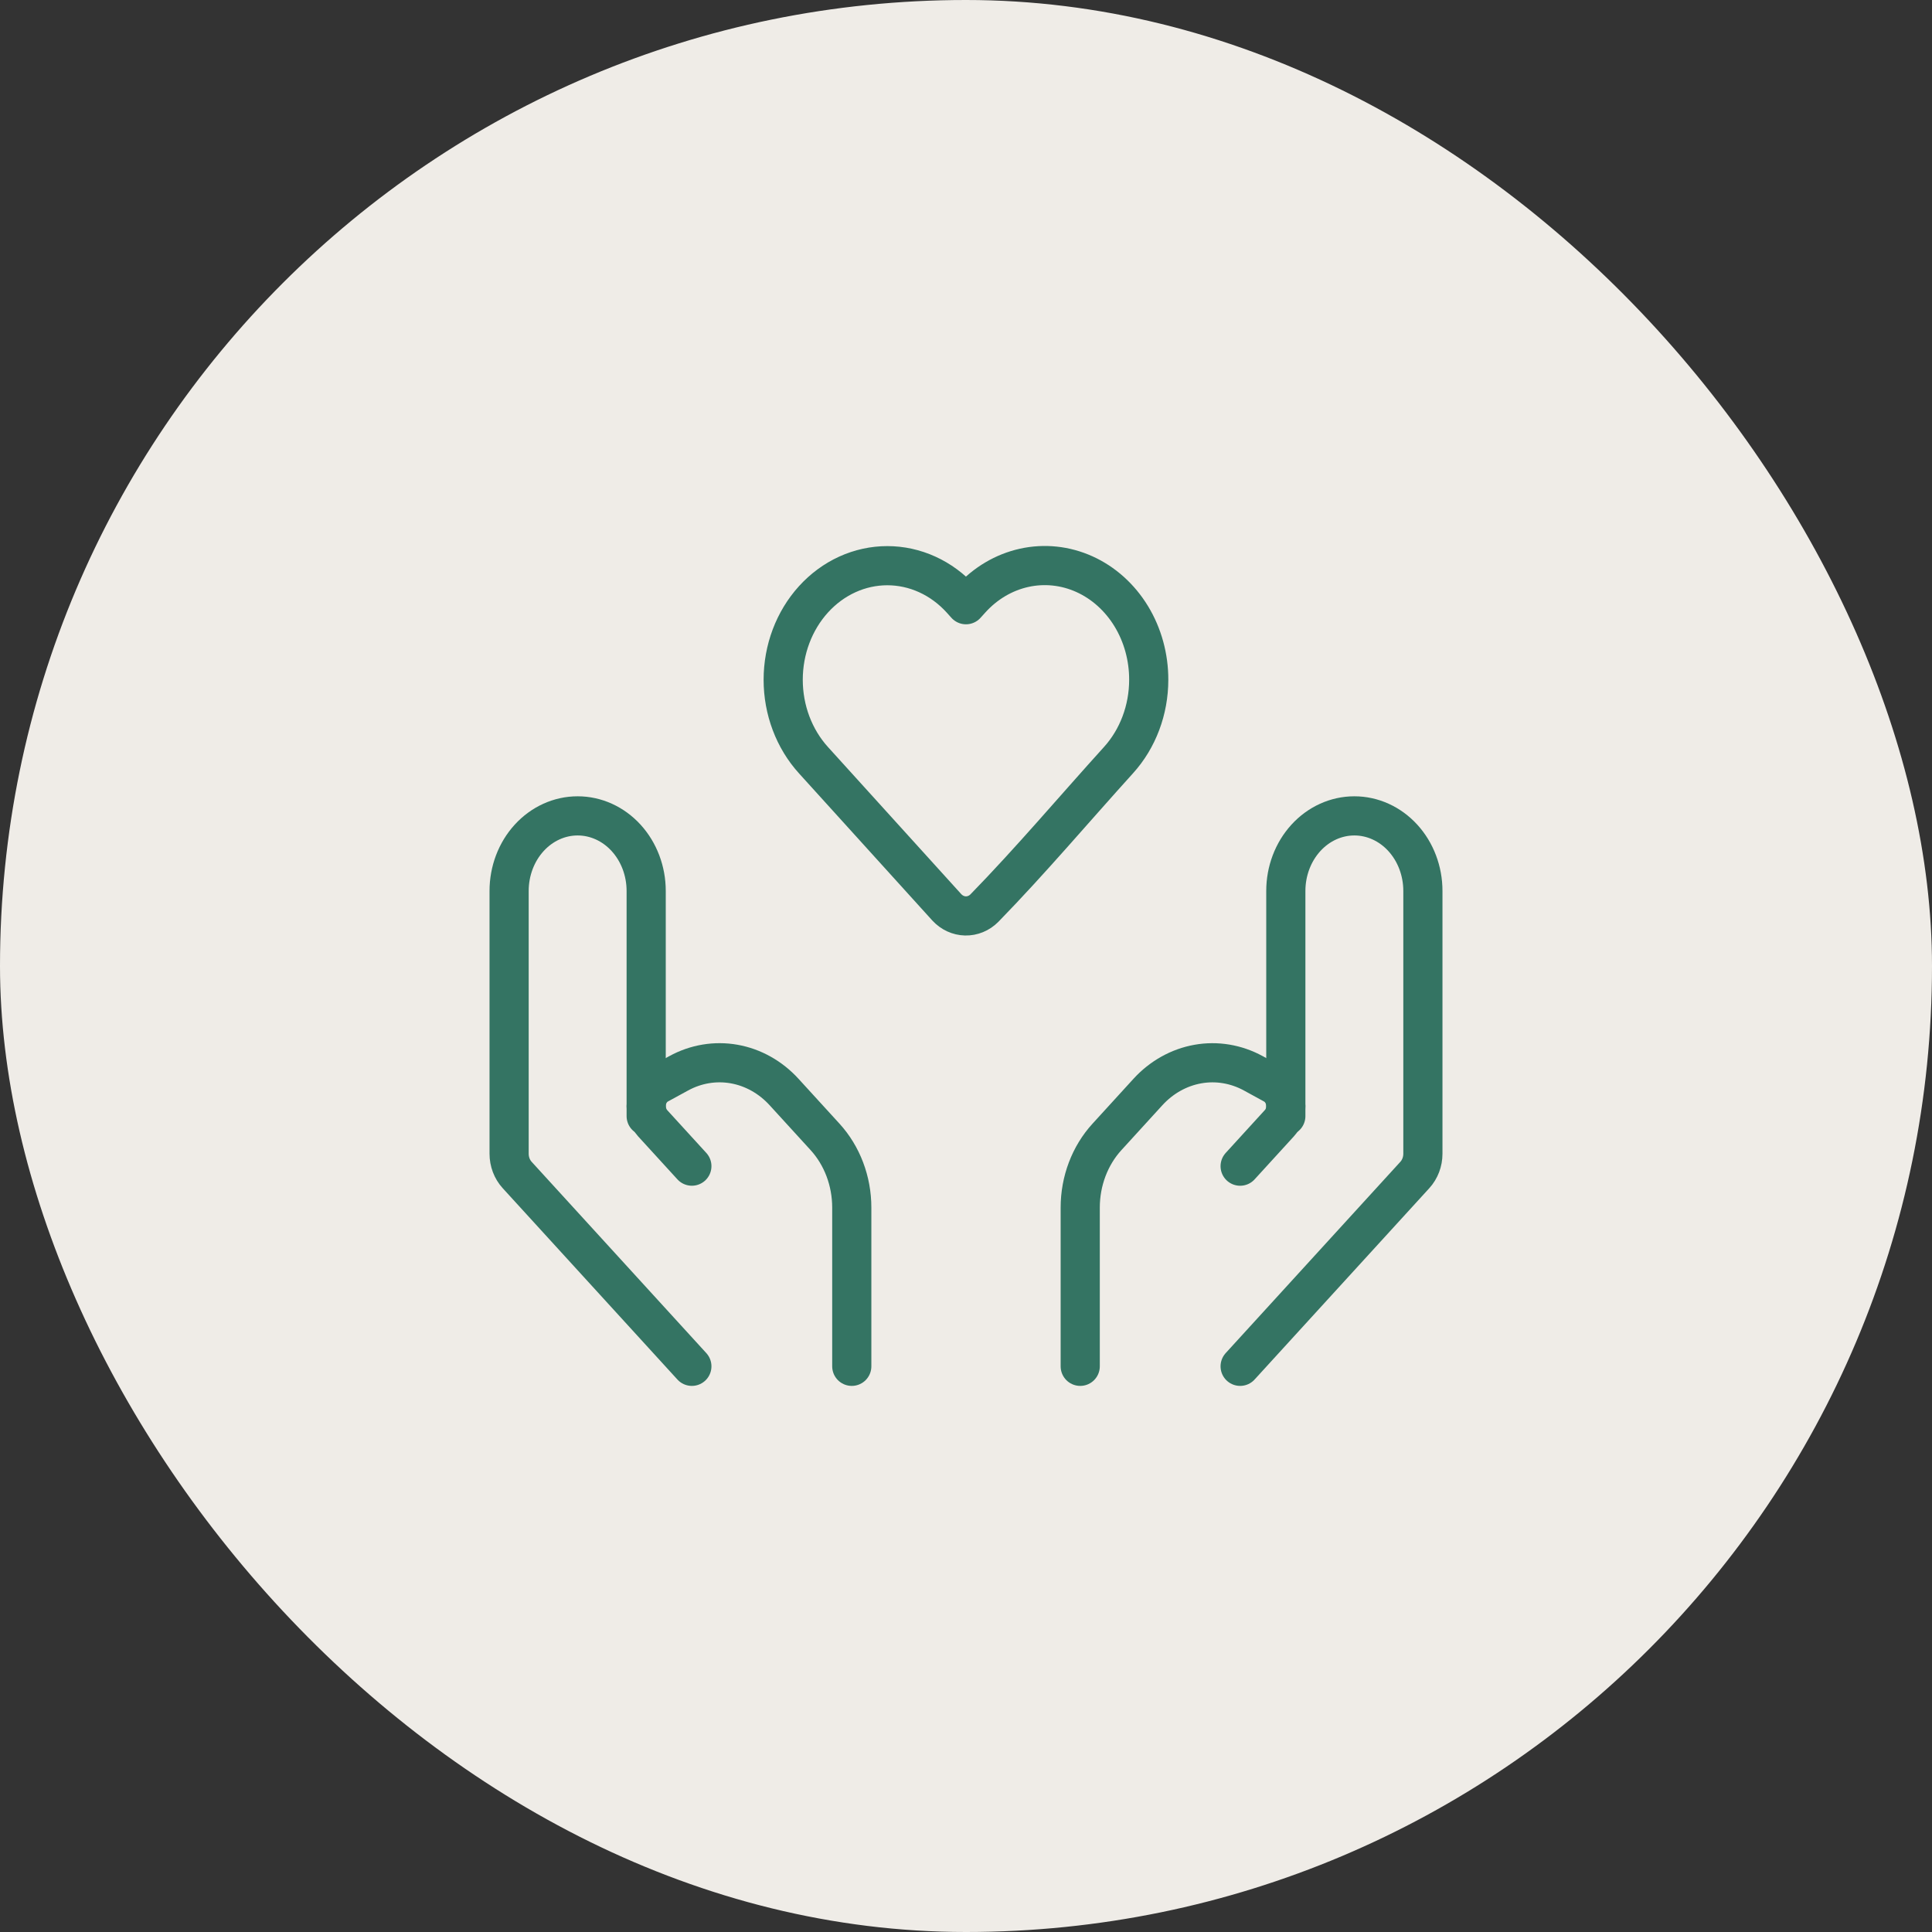
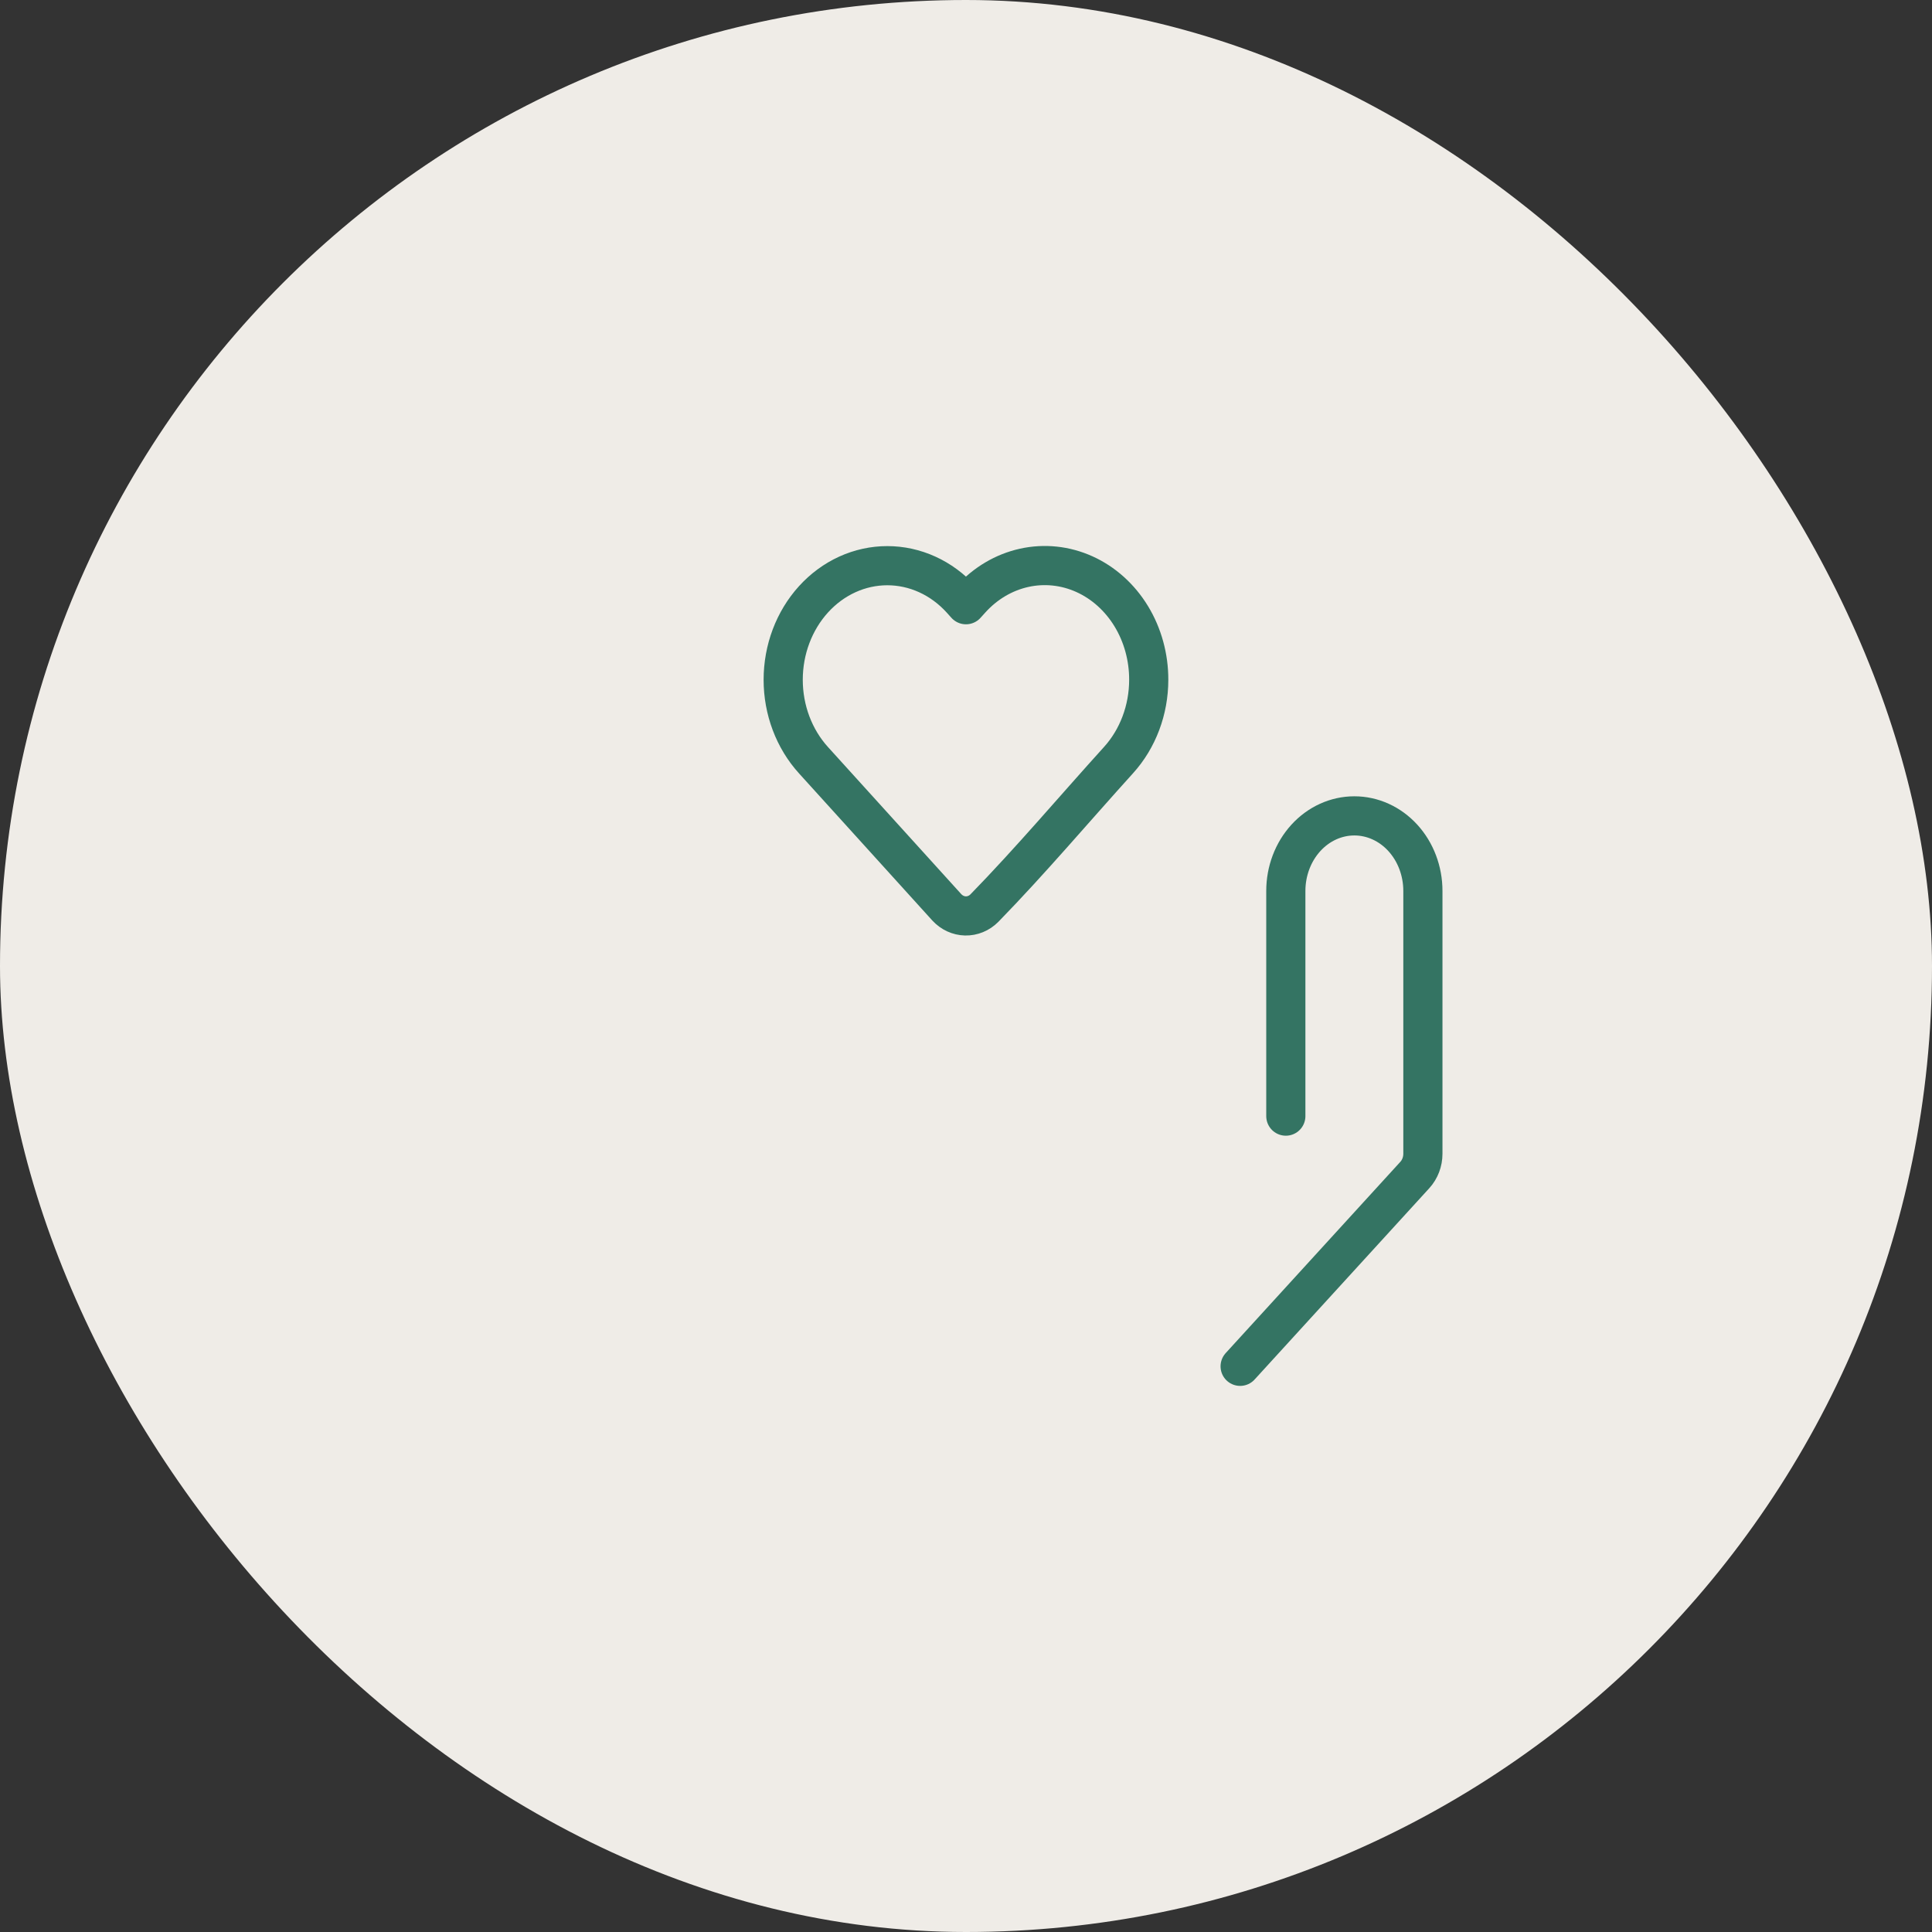
<svg xmlns="http://www.w3.org/2000/svg" width="74" height="74" viewBox="0 0 74 74" fill="none">
  <rect x="0" y="0" width="74" height="74" fill="#333333" stroke="none" />
  <rect width="74" height="74" rx="37" fill="#EFECE7" />
  <g clip-path="url(#clip0_861_1313)">
    <path d="M43.999 26.037C43.999 27.19 43.583 28.296 42.841 29.115C41.133 31.001 39.475 32.967 37.703 34.784C37.505 34.982 37.245 35.088 36.977 35.082C36.71 35.076 36.454 34.958 36.264 34.752L31.158 29.117C30.415 28.298 29.998 27.191 29.998 26.037C29.998 24.882 30.415 23.775 31.158 22.956C31.528 22.548 31.969 22.223 32.454 22.002C32.939 21.781 33.46 21.667 33.986 21.667C34.511 21.667 35.032 21.781 35.517 22.002C36.003 22.223 36.443 22.548 36.814 22.956L36.999 23.162L37.185 22.956C37.741 22.341 38.451 21.921 39.226 21.749C40.001 21.577 40.805 21.662 41.536 21.992C42.266 22.322 42.891 22.883 43.33 23.604C43.768 24.324 44.001 25.171 43.999 26.037Z" stroke="#347463" stroke-width="1.5" stroke-linejoin="round" />
    <path d="M47.5 52.333L54.192 45.004C54.389 44.788 54.5 44.496 54.5 44.191V34.125C54.5 33.362 54.223 32.631 53.731 32.092C53.239 31.553 52.571 31.25 51.875 31.25C51.179 31.25 50.511 31.553 50.019 32.092C49.527 32.631 49.25 33.362 49.25 34.125V42.75" stroke="#347463" stroke-width="1.5" stroke-linecap="round" stroke-linejoin="round" />
-     <path d="M47.5 44.667L49.002 43.022C49.081 42.936 49.144 42.834 49.186 42.721C49.229 42.608 49.251 42.487 49.25 42.365C49.249 42.193 49.204 42.024 49.122 41.878C49.039 41.731 48.921 41.613 48.781 41.535L48.006 41.111C47.349 40.752 46.605 40.627 45.881 40.756C45.156 40.885 44.486 41.26 43.967 41.828L42.401 43.544C41.744 44.262 41.375 45.237 41.375 46.254V52.333M26.5 52.333L19.808 45.004C19.611 44.788 19.5 44.496 19.5 44.191V34.125C19.5 33.362 19.777 32.631 20.269 32.092C20.761 31.553 21.429 31.25 22.125 31.25C22.821 31.25 23.489 31.553 23.981 32.092C24.473 32.631 24.75 33.362 24.75 34.125V42.75" stroke="#347463" stroke-width="1.5" stroke-linecap="round" stroke-linejoin="round" />
-     <path d="M26.5 44.666L24.998 43.022C24.842 42.846 24.753 42.61 24.75 42.364C24.75 42.014 24.932 41.693 25.219 41.534L25.994 41.111C26.651 40.751 27.395 40.627 28.119 40.755C28.844 40.884 29.514 41.259 30.033 41.828L31.599 43.543C32.256 44.262 32.625 45.237 32.625 46.253V52.333" stroke="#347463" stroke-width="1.5" stroke-linecap="round" stroke-linejoin="round" />
  </g>
  <defs>
    <clipPath id="clip0_861_1313">
      <rect width="41.02" height="41" fill="white" transform="matrix(1 0 0 -1 16.48 57)" />
    </clipPath>
  </defs>
</svg>